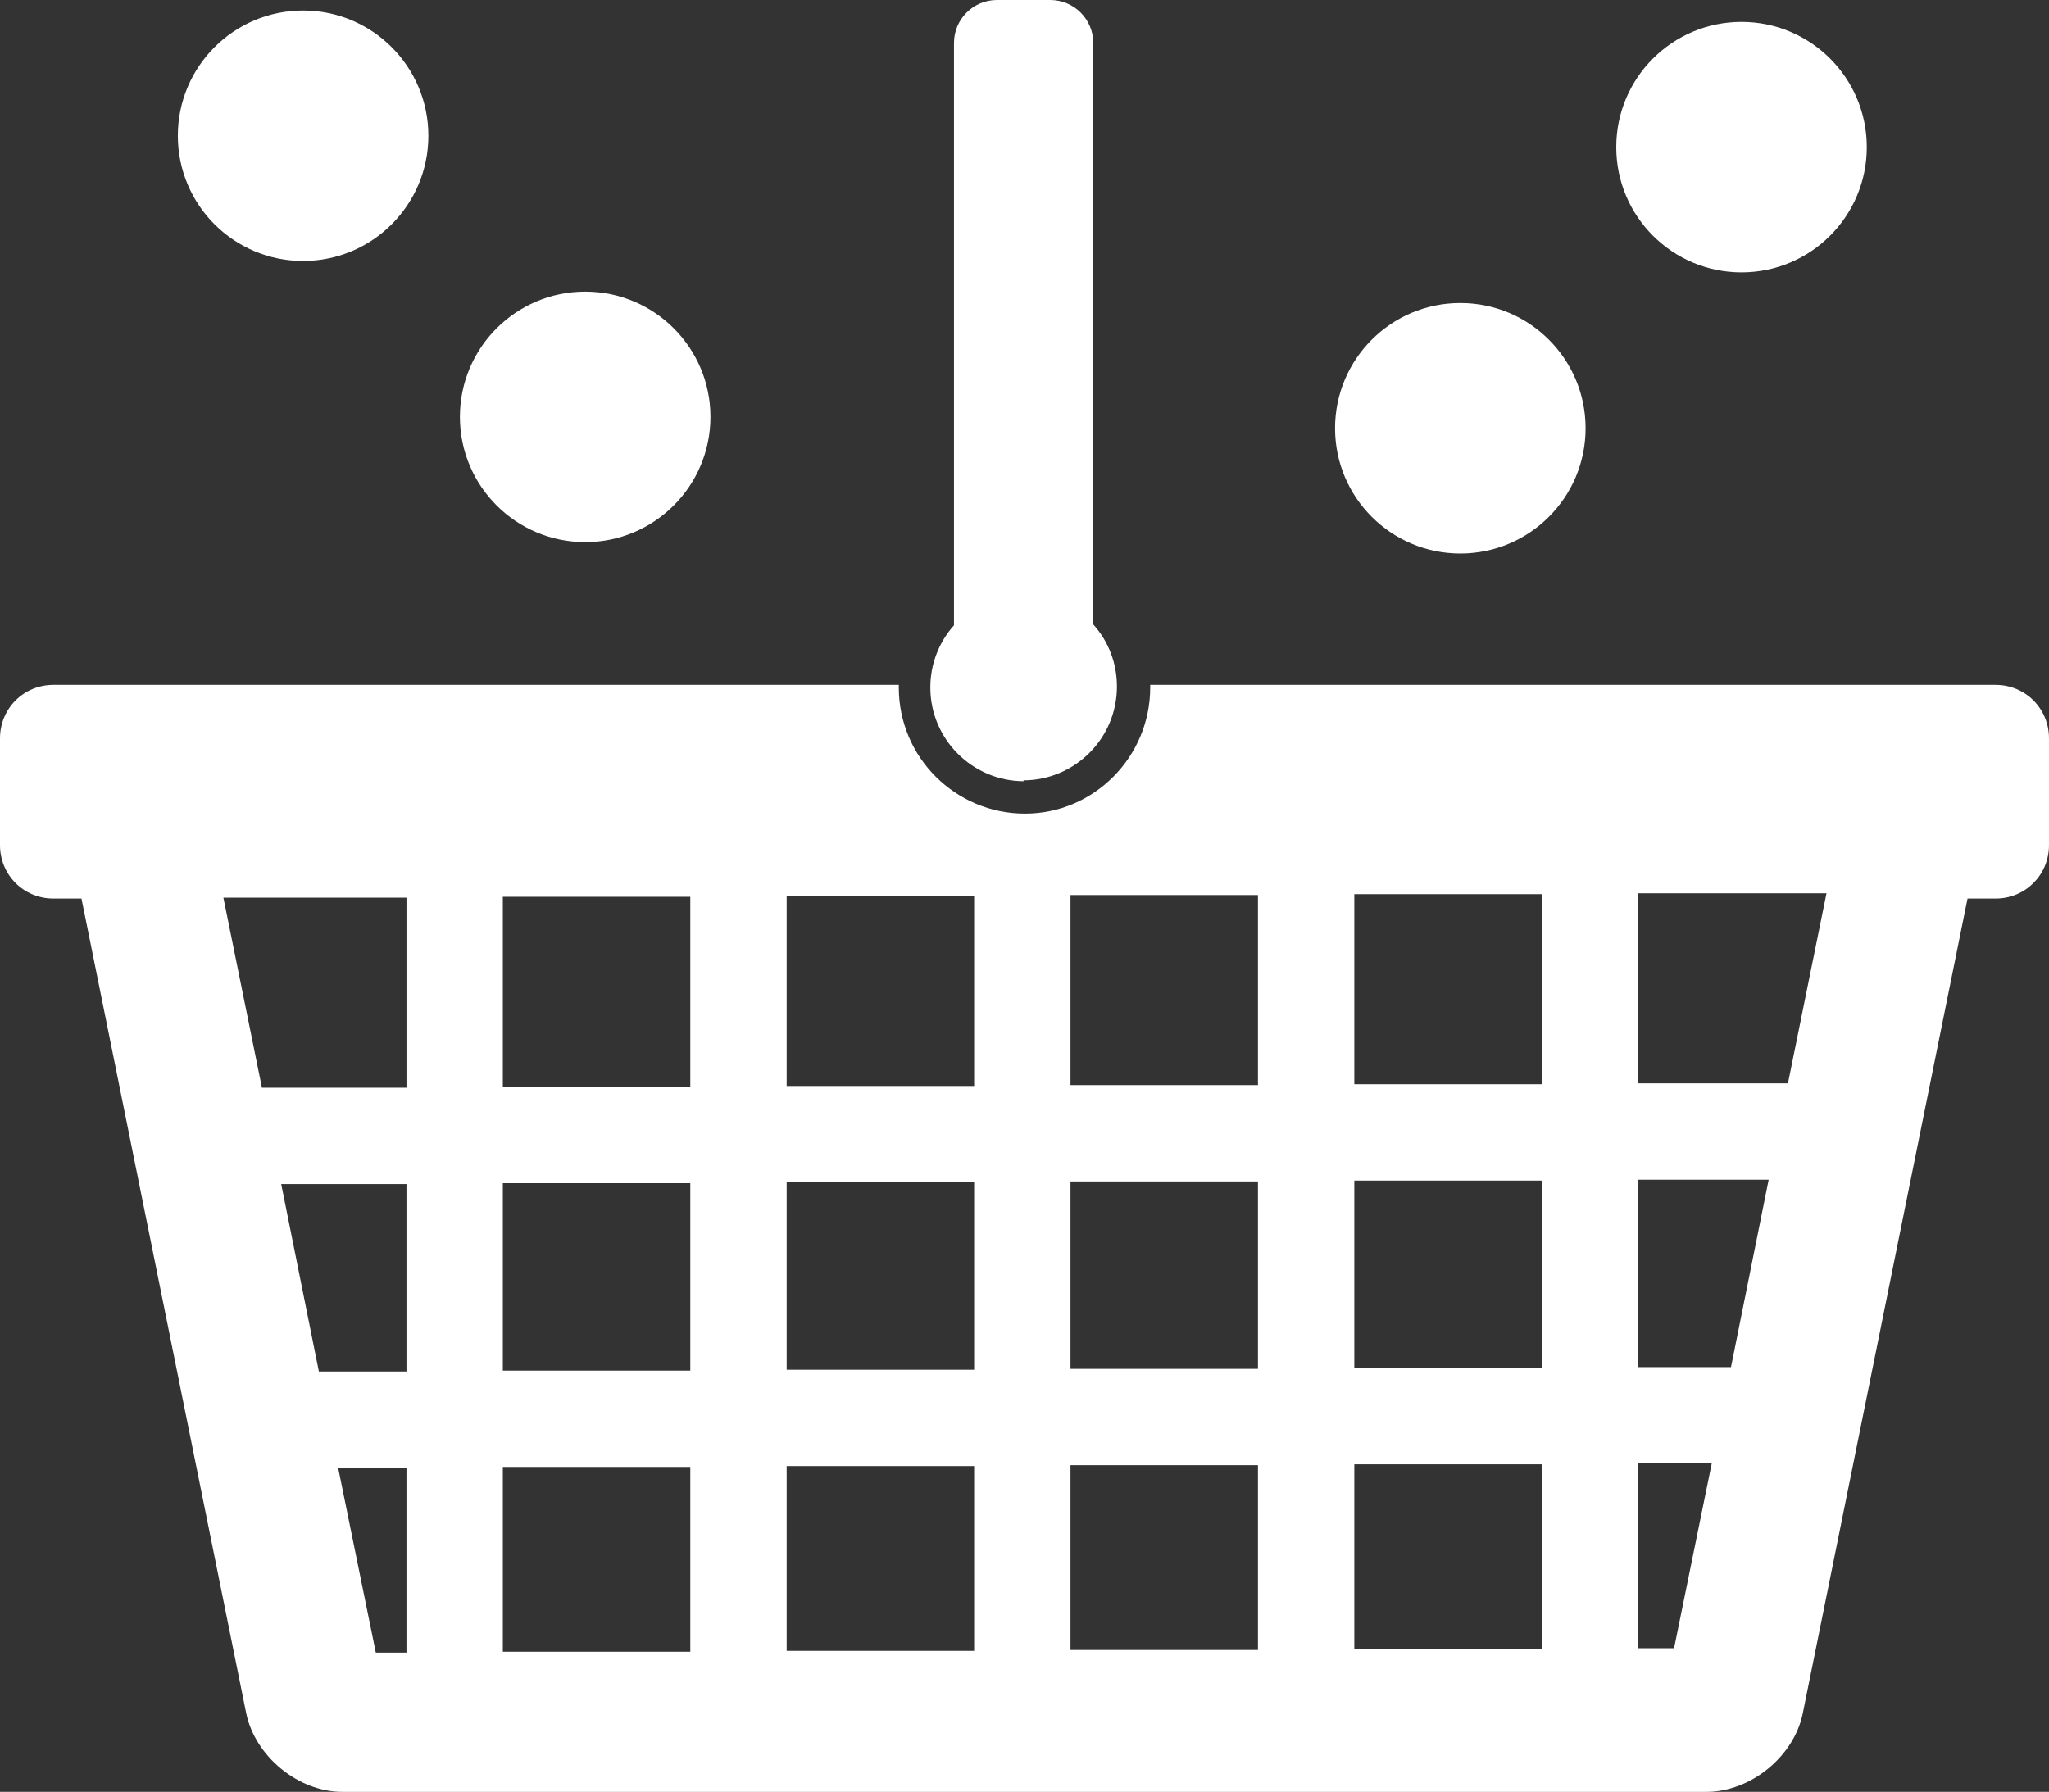
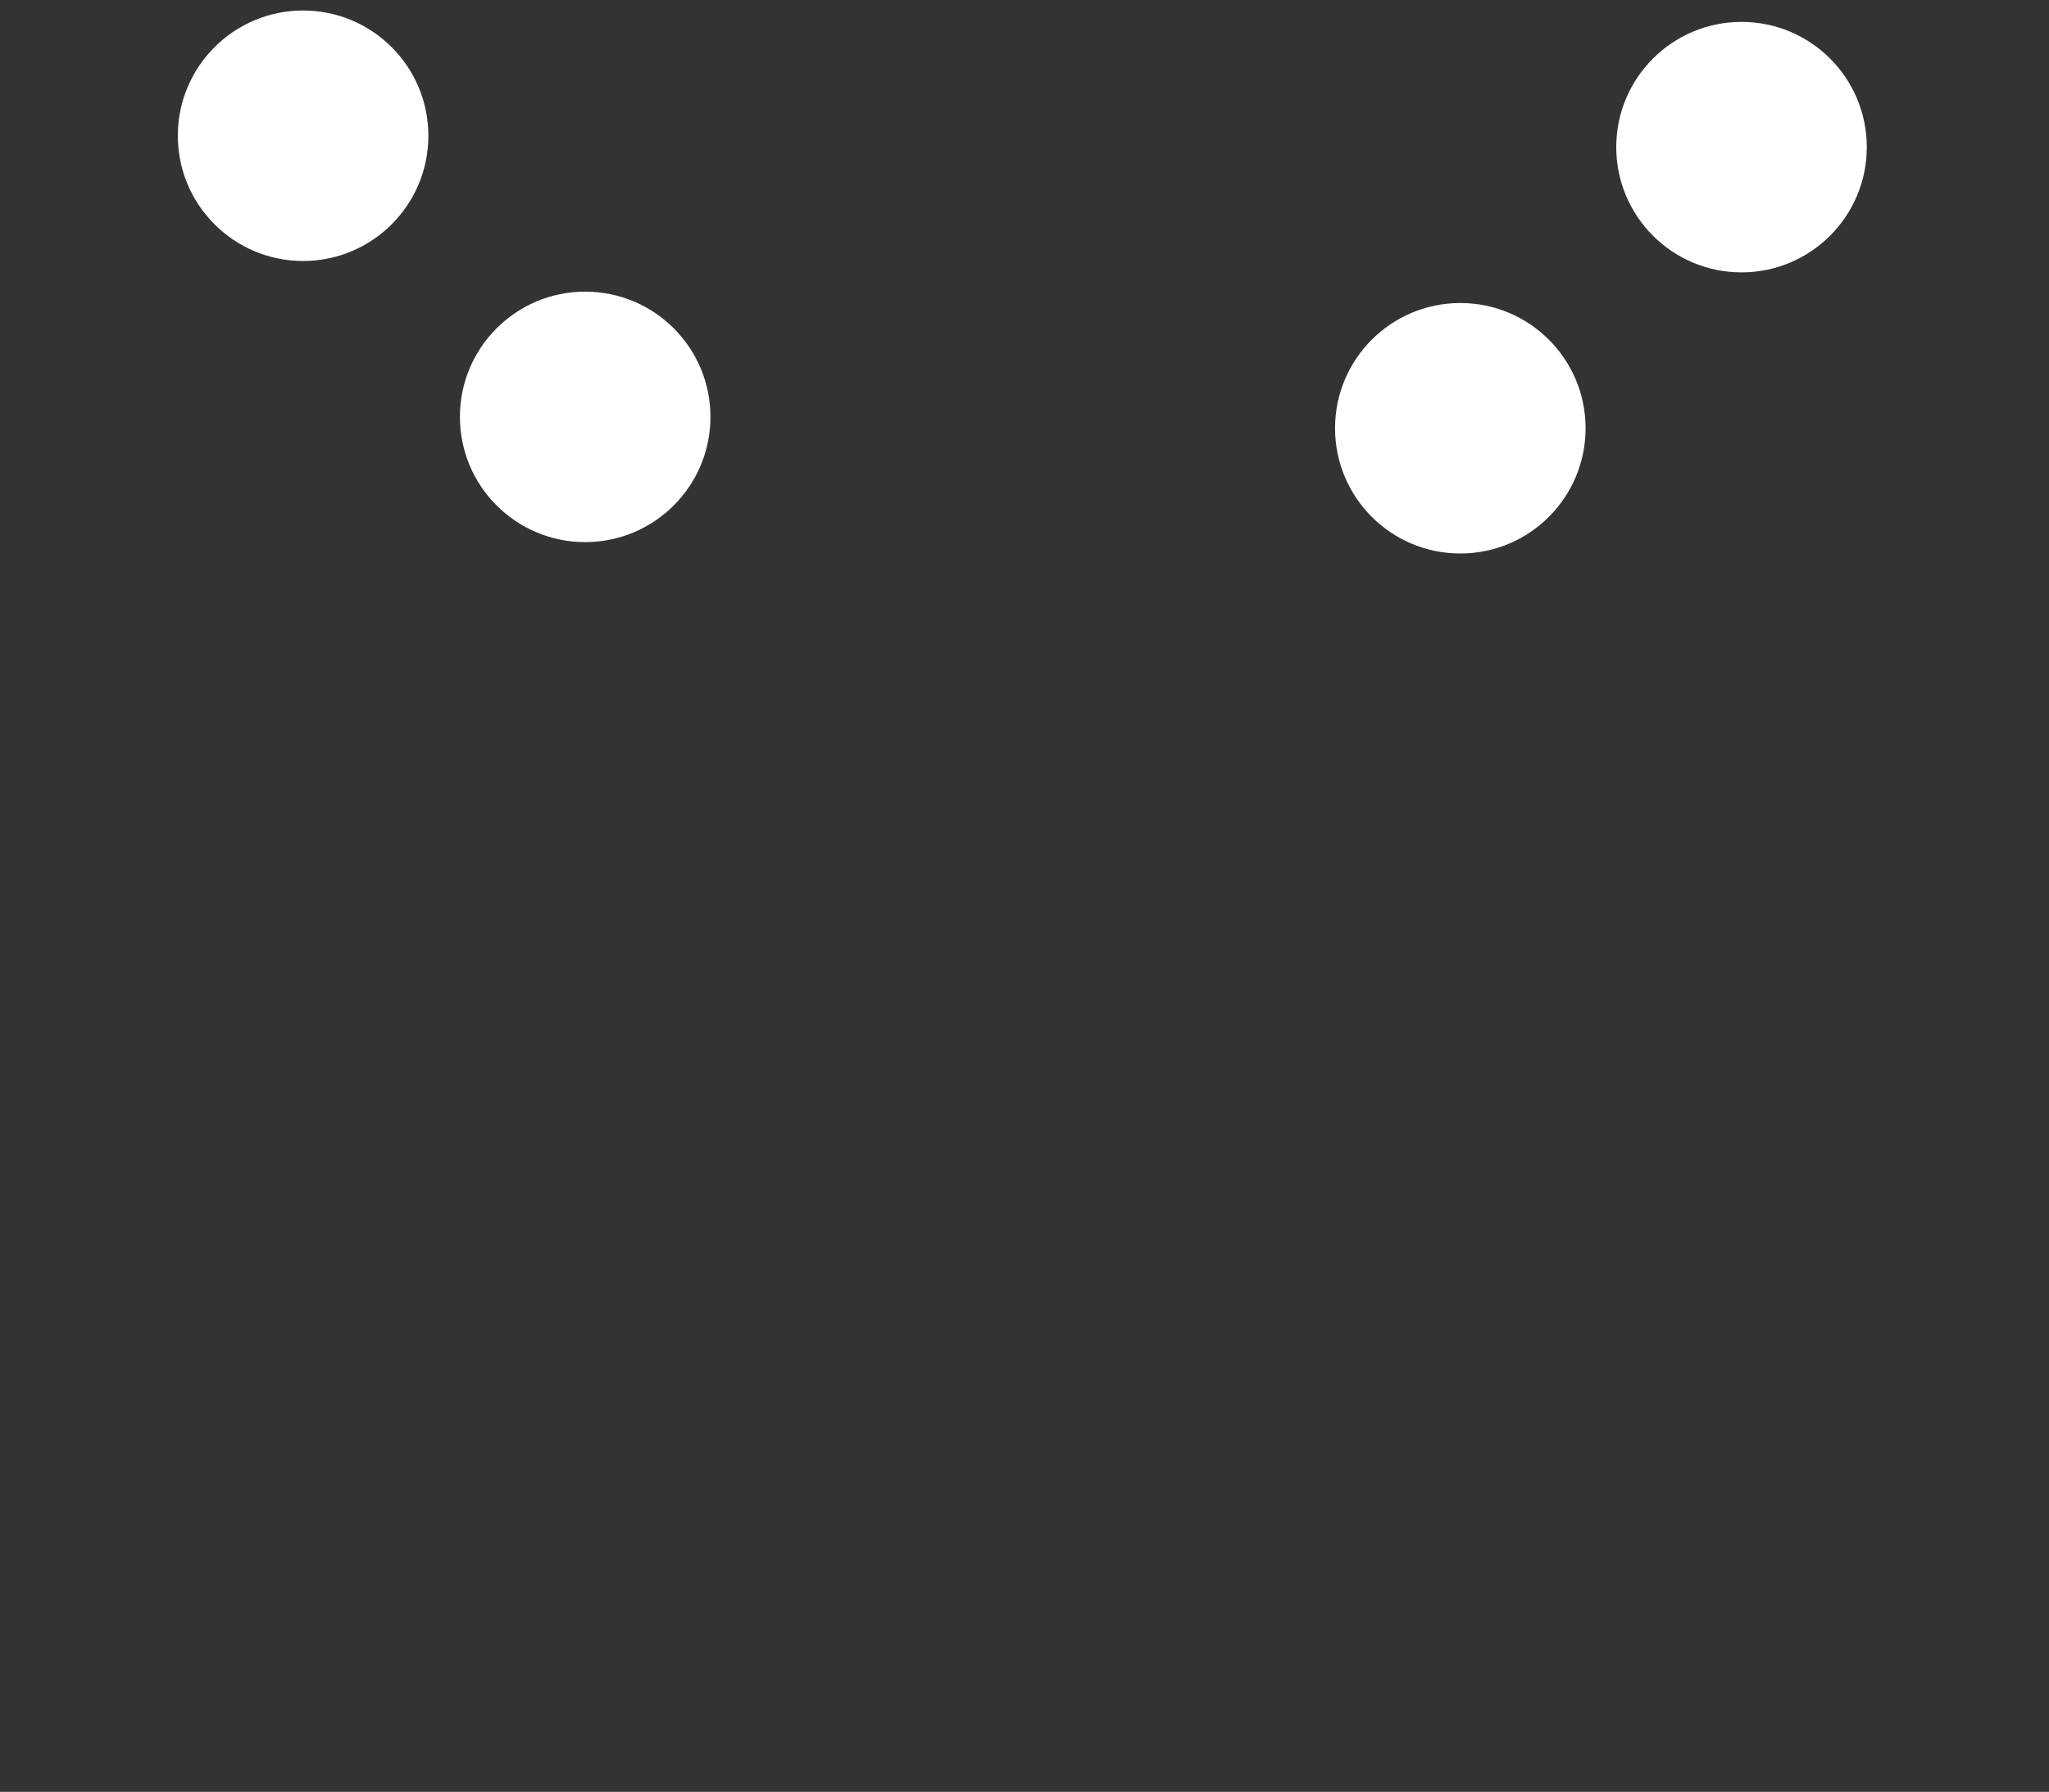
<svg xmlns="http://www.w3.org/2000/svg" id="a" viewBox="0 0 23.39 20.46">
  <rect x="0" y="0" width="23.39" height="20.46" fill="#333333" stroke="none" />
  <defs>
    <style>.b{fill:#fff;}</style>
  </defs>
  <g>
-     <path class="b" d="M22.78,7.82H13.13v.03c0,.79-.64,1.44-1.43,1.44s-1.44-.64-1.44-1.44v-.03H.61c-.34,0-.61,.27-.61,.61v1.22c0,.34,.27,.61,.61,.61h.32l1.88,9.3c.1,.49,.59,.9,1.1,.9h15.57c.5,0,1-.4,1.1-.9l1.88-9.3h.32c.34,0,.61-.27,.61-.61v-1.22c0-.34-.27-.61-.61-.61ZM4.64,18.87h-.35l-.43-2.11h.78v2.11Zm0-3.21h-1l-.43-2.14h1.43v2.14Zm0-3.24h-1.65l-.44-2.17h2.09v2.17Zm3.24,6.44h-2.14v-2.11h2.14v2.11Zm0-3.21h-2.14v-2.14h2.14v2.14Zm0-3.24h-2.14v-2.17h2.14v2.17Zm3.24,6.44h-2.14v-2.11h2.14v2.11Zm0-3.21h-2.14v-2.14h2.14v2.14Zm0-3.24h-2.14v-2.17h2.14v2.17Zm3.24,6.44h-2.14v-2.11h2.14v2.11Zm0-3.21h-2.14v-2.14h2.14v2.14Zm0-3.24h-2.14v-2.17h2.14v2.17Zm3.24,6.44h-2.14v-2.11h2.14v2.11Zm0-3.21h-2.14v-2.14h2.14v2.14Zm0-3.24h-2.14v-2.17h2.14v2.17Zm1.51,6.44h-.41v-2.11h.84l-.43,2.11Zm.65-3.21h-1.06v-2.14h1.49l-.43,2.14Zm.65-3.24h-1.71v-2.17h2.15l-.44,2.17Z" />
-     <path class="b" d="M11.69,8.92c-.59,0-1.07-.48-1.07-1.07,0-.27,.1-.52,.27-.71V.49c0-.27,.22-.49,.49-.49h.61c.27,0,.49,.22,.49,.49V7.13c.18,.2,.27,.45,.27,.71,0,.59-.48,1.07-1.07,1.07Z" />
-   </g>
+     </g>
  <circle class="b" cx="3.46" cy="1.55" r="1.43" />
  <circle class="b" cx="6.68" cy="4.76" r="1.43" />
  <circle class="b" cx="19.88" cy="1.68" r="1.43" />
  <circle class="b" cx="16.67" cy="4.89" r="1.43" />
</svg>